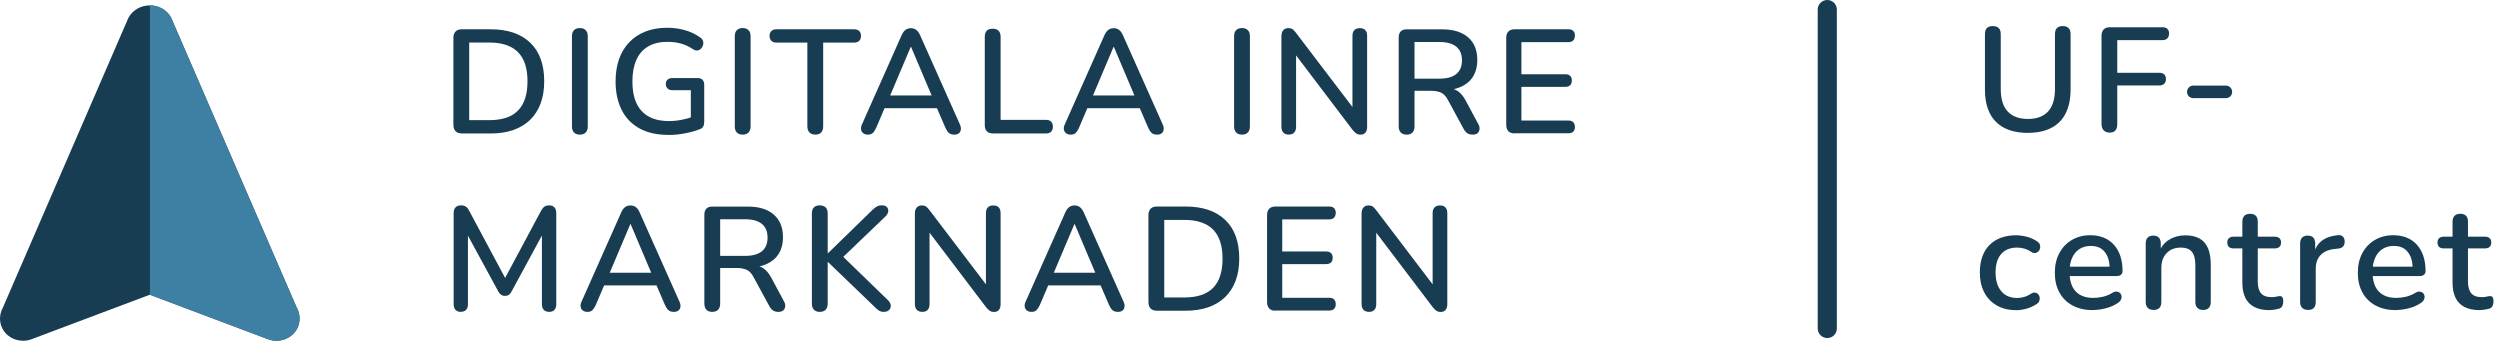
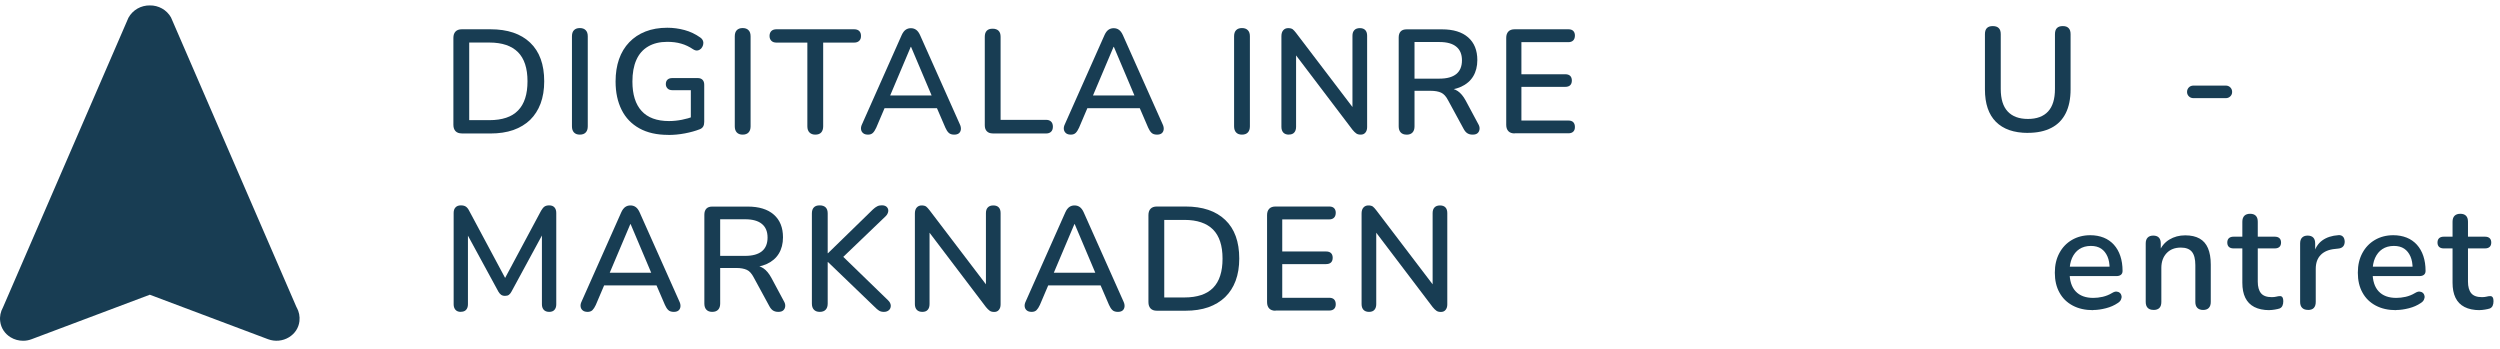
<svg xmlns="http://www.w3.org/2000/svg" id="Layer_2" data-name="Layer 2" viewBox="0 0 391.99 54.79">
  <defs>
    <style>
      .cls-1 {
        stroke: #183d53;
        stroke-linecap: round;
        stroke-miterlimit: 10;
        stroke-width: 3px;
      }

      .cls-1, .cls-2 {
        fill: #183d53;
      }

      .cls-3 {
        fill: #3e80a4;
      }

      .cls-3, .cls-2 {
        stroke-width: 0px;
      }
    </style>
  </defs>
  <g id="Layer_1-2" data-name="Layer 1">
    <g>
      <path class="cls-2" d="m72.41,20.92c-.43,0-.76-.12-.98-.35-.22-.23-.34-.56-.34-1V5.94c0-.43.11-.76.34-1,.22-.23.55-.35.98-.35h4.49c2.69,0,4.76.7,6.23,2.1,1.47,1.4,2.2,3.42,2.2,6.06,0,1.31-.19,2.47-.57,3.49-.38,1.01-.93,1.86-1.64,2.56-.72.69-1.6,1.22-2.64,1.59-1.04.36-2.24.54-3.58.54h-4.49Zm1.16-2.08h3.17c1,0,1.88-.13,2.63-.38.75-.25,1.37-.63,1.86-1.14.49-.5.86-1.13,1.11-1.9.25-.76.37-1.66.37-2.68,0-2.04-.5-3.56-1.49-4.56-1-1-2.49-1.51-4.48-1.51h-3.17v12.16Z" />
      <path class="cls-2" d="m90.91,21.11c-.4,0-.71-.12-.92-.35-.21-.23-.31-.55-.31-.95V5.7c0-.42.1-.74.31-.96.21-.22.51-.34.92-.34s.71.11.93.34c.22.22.32.54.32.96v14.11c0,.4-.1.72-.31.95s-.52.35-.94.35Z" />
      <path class="cls-2" d="m104.77,21.15c-1.78,0-3.28-.34-4.51-1.02-1.23-.68-2.16-1.64-2.79-2.9s-.95-2.73-.95-4.45c0-1.3.18-2.46.54-3.5.36-1.03.9-1.92,1.6-2.65s1.55-1.3,2.55-1.69c1-.39,2.13-.59,3.42-.59.91,0,1.81.12,2.7.36.89.24,1.71.63,2.47,1.17.22.15.36.34.43.54.07.21.07.42.01.64-.06.22-.17.4-.31.56-.15.15-.33.25-.54.29s-.45-.02-.69-.17c-.62-.42-1.25-.72-1.9-.9-.65-.19-1.37-.28-2.18-.28-1.17,0-2.17.24-3,.73s-1.44,1.19-1.85,2.12c-.41.93-.61,2.05-.61,3.38,0,2.02.48,3.56,1.44,4.61.96,1.05,2.39,1.58,4.29,1.58.68,0,1.35-.07,2.02-.2.66-.13,1.3-.31,1.92-.54l-.51,1.2v-5.3h-2.9c-.32,0-.58-.09-.75-.27-.18-.18-.27-.41-.27-.68,0-.31.09-.54.27-.71.18-.16.43-.24.75-.24h3.98c.32,0,.58.09.75.27.18.18.27.44.27.78v5.81c0,.29-.05.54-.16.73s-.29.34-.53.43c-.66.26-1.44.48-2.33.65-.89.17-1.76.25-2.61.25Z" />
      <path class="cls-2" d="m116.44,21.11c-.4,0-.71-.12-.92-.35-.21-.23-.31-.55-.31-.95V5.7c0-.42.1-.74.31-.96.21-.22.51-.34.92-.34s.71.11.93.34c.22.22.32.54.32.96v14.11c0,.4-.1.72-.31.95s-.52.35-.94.35Z" />
      <path class="cls-2" d="m127.84,21.11c-.4,0-.71-.12-.93-.35s-.32-.55-.32-.95V6.68h-4.84c-.34,0-.61-.09-.8-.28-.19-.19-.29-.44-.29-.76s.1-.6.29-.78c.19-.18.46-.27.8-.27h12.16c.35,0,.63.09.81.27.19.18.28.44.28.78s-.09.58-.28.76c-.19.19-.46.28-.81.28h-4.84v13.13c0,.4-.1.72-.3.95-.2.23-.51.35-.93.35Z" />
      <path class="cls-2" d="m136.11,21.11c-.32,0-.58-.07-.76-.22-.19-.15-.3-.34-.34-.59-.04-.25.01-.52.15-.81l6.23-14.01c.17-.37.37-.64.61-.81.24-.17.51-.25.82-.25s.58.08.82.25c.24.17.44.44.61.81l6.25,14.01c.14.29.19.57.16.82-.03.25-.14.45-.31.59-.18.14-.42.21-.73.21-.37,0-.66-.09-.86-.28-.2-.19-.38-.46-.53-.81l-1.6-3.71,1.09.65h-9.84l1.09-.65-1.58,3.71c-.17.37-.35.65-.53.82-.19.18-.44.27-.76.27Zm6.69-13.76l-3.47,8.2-.58-.58h8.13l-.56.58-3.47-8.2h-.05Z" />
      <path class="cls-2" d="m155.66,20.92c-.4,0-.71-.11-.93-.34-.22-.22-.32-.54-.32-.94V5.77c0-.42.1-.73.31-.95.21-.22.51-.32.92-.32s.71.11.93.32c.22.22.32.53.32.95v13.02h7.11c.36,0,.62.09.81.28.19.19.28.45.28.79s-.09.6-.28.79c-.19.19-.46.28-.81.28h-8.34Z" />
      <path class="cls-2" d="m167.91,21.11c-.32,0-.58-.07-.76-.22s-.3-.34-.34-.59c-.04-.25.01-.52.15-.81l6.23-14.01c.17-.37.37-.64.61-.81.24-.17.51-.25.82-.25s.58.08.82.25c.24.17.44.44.61.81l6.25,14.01c.14.29.19.57.16.82-.03.25-.14.45-.31.59-.18.14-.42.21-.73.21-.37,0-.66-.09-.86-.28-.2-.19-.38-.46-.53-.81l-1.6-3.71,1.09.65h-9.84l1.09-.65-1.58,3.71c-.17.37-.35.65-.53.82-.19.18-.44.27-.76.27Zm6.69-13.76l-3.47,8.2-.58-.58h8.13l-.56.58-3.47-8.2h-.05Z" />
      <path class="cls-2" d="m194.73,21.11c-.4,0-.71-.12-.92-.35-.21-.23-.31-.55-.31-.95V5.7c0-.42.1-.74.31-.96.21-.22.51-.34.92-.34s.71.11.93.34c.22.22.32.54.32.96v14.11c0,.4-.1.72-.31.95-.21.23-.52.35-.94.35Z" />
      <path class="cls-2" d="m202.08,21.11c-.37,0-.66-.11-.86-.32-.2-.22-.3-.52-.3-.9V5.68c0-.42.1-.73.3-.95.2-.22.46-.32.76-.32s.54.06.7.17c.15.12.33.31.53.57l9.43,12.39h-.58V5.61c0-.39.1-.68.3-.89.2-.21.49-.31.86-.31s.65.1.85.31.29.51.29.89v14.32c0,.36-.09.64-.27.86-.18.22-.42.32-.73.32s-.53-.06-.71-.19-.38-.32-.59-.58l-9.4-12.39h.56v11.93c0,.39-.1.69-.29.9-.19.22-.47.32-.85.32Z" />
      <path class="cls-2" d="m220.54,21.11c-.4,0-.71-.12-.92-.35-.21-.23-.31-.55-.31-.95V5.87c0-.42.11-.73.32-.95s.53-.32.93-.32h5.54c1.78,0,3.14.42,4.1,1.26.96.84,1.44,2.03,1.44,3.56,0,.99-.22,1.84-.65,2.55-.43.71-1.06,1.25-1.89,1.63-.83.38-1.83.57-3,.57l.23-.35h.63c.62,0,1.15.15,1.61.46.46.31.87.8,1.24,1.48l1.95,3.64c.17.28.25.55.23.81-.02.26-.11.48-.29.65-.18.17-.44.25-.8.25s-.62-.08-.85-.23-.41-.39-.57-.69l-2.43-4.47c-.31-.6-.67-1-1.09-1.19-.42-.19-.96-.29-1.62-.29h-2.55v5.58c0,.4-.1.72-.31.95-.21.23-.52.35-.94.35Zm1.25-8.78h3.92c1.16,0,2.03-.24,2.63-.72.59-.48.89-1.2.89-2.15s-.3-1.66-.89-2.14c-.59-.49-1.47-.73-2.63-.73h-3.92v5.74Z" />
      <path class="cls-2" d="m237.49,20.92c-.43,0-.76-.12-.98-.35-.22-.23-.34-.56-.34-1V5.94c0-.43.11-.76.34-1,.22-.23.55-.35.98-.35h8.43c.32,0,.58.08.75.25s.27.41.27.72c0,.34-.09.6-.27.78-.18.18-.43.27-.75.27h-7.37v5.03h6.86c.34,0,.6.08.78.25.18.17.27.42.27.74s-.09.57-.27.74c-.18.17-.44.25-.78.25h-6.86v5.28h7.37c.32,0,.58.08.75.25s.27.42.27.76-.09.57-.27.74c-.18.17-.43.25-.75.25h-8.43Z" />
      <path class="cls-2" d="m72.24,48.9c-.36,0-.63-.11-.82-.32-.19-.22-.29-.5-.29-.86v-14.34c0-.37.1-.66.3-.87.2-.21.48-.31.83-.31s.6.07.79.2c.19.13.36.34.51.64l6,11.21h-.72l6-11.21c.17-.29.34-.51.52-.64.18-.13.43-.2.75-.2.35,0,.63.1.82.31.19.21.29.5.29.87v14.34c0,.36-.09.64-.28.86-.19.22-.46.32-.83.32s-.65-.11-.85-.32c-.19-.22-.29-.5-.29-.86v-11.77h.53l-5.3,9.77c-.12.23-.26.4-.41.51-.15.11-.35.16-.61.16-.25,0-.45-.06-.61-.17-.16-.12-.31-.28-.43-.5l-5.33-9.8h.56v11.79c0,.36-.09.64-.28.86-.19.22-.47.32-.86.32Z" />
      <path class="cls-2" d="m92.14,48.9c-.32,0-.58-.07-.76-.22-.19-.15-.3-.34-.34-.59s.01-.52.15-.81l6.23-14.01c.17-.37.37-.64.61-.81.24-.17.51-.25.82-.25s.58.08.82.25c.24.17.44.44.61.81l6.25,14.01c.14.29.19.57.16.82-.03.25-.14.45-.31.59-.18.14-.42.21-.73.21-.37,0-.66-.09-.86-.28s-.38-.46-.53-.81l-1.6-3.71,1.09.65h-9.84l1.09-.65-1.58,3.71c-.17.37-.35.64-.53.82-.19.18-.44.27-.76.27Zm6.69-13.76l-3.47,8.2-.58-.58h8.13l-.56.58-3.47-8.2h-.05Z" />
      <path class="cls-2" d="m111.67,48.9c-.4,0-.71-.12-.92-.35-.21-.23-.31-.55-.31-.95v-13.94c0-.42.11-.73.32-.95.22-.22.52-.32.93-.32h5.54c1.78,0,3.14.42,4.1,1.26.96.84,1.44,2.03,1.44,3.56,0,.99-.22,1.84-.65,2.55-.43.71-1.06,1.25-1.89,1.63-.83.38-1.83.57-3,.57l.23-.35h.63c.62,0,1.15.15,1.61.46.46.31.87.8,1.24,1.48l1.95,3.64c.17.28.25.55.23.81-.02.26-.11.48-.29.65-.18.17-.44.25-.8.25s-.62-.08-.85-.23c-.22-.15-.41-.39-.57-.7l-2.43-4.47c-.31-.6-.67-1-1.09-1.19-.42-.19-.96-.29-1.62-.29h-2.55v5.58c0,.4-.1.72-.31.95s-.52.35-.94.35Zm1.25-8.78h3.91c1.16,0,2.03-.24,2.63-.72.59-.48.89-1.2.89-2.15s-.3-1.66-.89-2.14c-.59-.49-1.47-.73-2.63-.73h-3.91v5.74Z" />
      <path class="cls-2" d="m128.53,48.9c-.4,0-.71-.12-.92-.35-.21-.23-.31-.55-.31-.95v-14.13c0-.42.1-.73.31-.95.21-.22.51-.32.92-.32s.71.11.93.32c.22.22.32.53.32.95v6.23h.05l7.04-6.86c.23-.22.46-.38.67-.49s.46-.16.72-.16c.37,0,.64.1.81.29s.24.42.2.68c-.04.26-.17.5-.38.72l-7.3,7,.02-1.2,7.62,7.39c.28.26.42.54.44.82.01.29-.07.53-.27.72s-.47.29-.82.29c-.31,0-.56-.07-.76-.2-.2-.13-.43-.32-.67-.57l-7.32-7.04h-.05v6.51c0,.4-.1.72-.31.95s-.52.35-.94.35Z" />
      <path class="cls-2" d="m144.61,48.9c-.37,0-.66-.11-.86-.32-.2-.22-.3-.52-.3-.9v-14.2c0-.42.1-.73.3-.95s.46-.32.76-.32.54.06.7.17c.15.12.33.31.53.57l9.43,12.39h-.58v-11.93c0-.39.1-.68.3-.89.2-.21.49-.31.86-.31s.65.1.85.31.29.51.29.89v14.32c0,.36-.09.64-.27.86-.18.22-.42.32-.73.32s-.53-.06-.71-.19-.38-.32-.59-.58l-9.4-12.39h.56v11.93c0,.39-.1.69-.29.9-.19.22-.47.32-.85.32Z" />
      <path class="cls-2" d="m161.77,48.9c-.32,0-.58-.07-.76-.22-.19-.15-.3-.34-.34-.59s.01-.52.15-.81l6.23-14.01c.17-.37.37-.64.61-.81.24-.17.51-.25.82-.25s.58.08.82.25c.24.17.44.44.61.81l6.25,14.01c.14.29.19.57.16.82-.03.25-.14.45-.31.59-.18.14-.42.21-.73.21-.37,0-.66-.09-.86-.28-.2-.19-.38-.46-.53-.81l-1.6-3.71,1.09.65h-9.84l1.09-.65-1.58,3.71c-.17.37-.35.64-.53.82-.19.18-.44.27-.76.27Zm6.69-13.76l-3.47,8.2-.58-.58h8.13l-.56.58-3.47-8.2h-.05Z" />
      <path class="cls-2" d="m181.39,48.72c-.43,0-.76-.12-.98-.35s-.34-.56-.34-1v-13.64c0-.43.11-.76.34-1,.22-.23.55-.35.98-.35h4.49c2.69,0,4.76.7,6.23,2.1,1.47,1.4,2.2,3.42,2.2,6.06,0,1.31-.19,2.47-.57,3.49-.38,1.01-.93,1.86-1.65,2.56-.72.69-1.6,1.22-2.64,1.59-1.04.36-2.24.54-3.58.54h-4.49Zm1.16-2.08h3.17c1,0,1.88-.13,2.63-.38s1.37-.63,1.86-1.13.87-1.14,1.11-1.9c.25-.76.37-1.66.37-2.68,0-2.04-.5-3.56-1.49-4.56-1-1-2.49-1.51-4.48-1.51h-3.17v12.16Z" />
      <path class="cls-2" d="m199.99,48.72c-.43,0-.76-.12-.98-.35s-.34-.56-.34-1v-13.64c0-.43.11-.76.34-1,.22-.23.55-.35.98-.35h8.43c.32,0,.58.08.75.25s.27.41.27.72c0,.34-.09.6-.27.78-.18.18-.43.27-.75.27h-7.37v5.03h6.86c.34,0,.6.08.78.25.18.17.27.42.27.74s-.09.57-.27.74c-.18.17-.44.25-.78.25h-6.86v5.28h7.37c.32,0,.58.08.75.25s.27.42.27.76-.09.57-.27.74-.43.25-.75.25h-8.43Z" />
      <path class="cls-2" d="m214.65,48.9c-.37,0-.66-.11-.86-.32-.2-.22-.3-.52-.3-.9v-14.2c0-.42.1-.73.3-.95.2-.22.46-.32.76-.32s.54.06.7.17c.15.12.33.31.53.57l9.43,12.39h-.58v-11.93c0-.39.1-.68.3-.89.2-.21.49-.31.86-.31s.65.1.85.31.29.51.29.89v14.32c0,.36-.09.64-.27.86-.18.22-.42.32-.73.32s-.53-.06-.71-.19-.38-.32-.59-.58l-9.4-12.39h.56v11.93c0,.39-.1.69-.29.9-.19.22-.47.32-.85.32Z" />
    </g>
    <path class="cls-2" d="m46.51,48.21L26.81,2.73c-.67-1.19-1.96-1.9-3.31-1.88-1.38-.02-2.67.69-3.36,1.93L.47,48.19c-.38.68-.54,1.44-.44,2.19.12,1.04.72,1.95,1.64,2.51.59.36,1.27.54,1.96.54.45,0,.89-.08,1.31-.24l18.55-6.98,18.55,6.98c1.07.4,2.29.29,3.27-.31.92-.56,1.52-1.47,1.64-2.51.09-.75-.06-1.5-.43-2.17Z" />
-     <line class="cls-1" x1="286.51" y1="1.5" x2="286.51" y2="51.5" />
    <g>
      <path class="cls-2" d="m317.98,20.84c-1.11,0-2.08-.15-2.92-.44-.83-.29-1.54-.73-2.11-1.3-.57-.57-1-1.28-1.29-2.13-.29-.85-.43-1.84-.43-2.96V5.36c0-.43.1-.75.31-.96.21-.21.51-.31.92-.31s.71.1.93.31c.22.21.32.53.32.96v8.59c0,1.58.36,2.75,1.09,3.53.73.78,1.78,1.17,3.17,1.17s2.44-.39,3.16-1.17c.72-.78,1.08-1.96,1.08-3.53V5.36c0-.43.1-.75.31-.96.21-.21.51-.31.92-.31s.69.1.9.31c.22.21.32.53.32.96v8.64c0,1.48-.25,2.73-.76,3.75-.51,1.02-1.26,1.79-2.26,2.3-1,.52-2.22.78-3.67.78Z" />
-       <path class="cls-2" d="m330.81,20.79c-.42,0-.74-.12-.96-.35s-.34-.56-.34-1V5.62c0-.43.11-.76.34-1,.22-.23.55-.35.98-.35h8.22c.34,0,.6.08.78.25s.27.41.27.72c0,.34-.09.6-.27.78-.18.18-.44.27-.78.27h-7.07v5.12h6.58c.34,0,.6.09.78.25.18.17.27.41.27.72,0,.32-.09.58-.27.75-.18.18-.44.27-.78.27h-6.58v6.05c0,.9-.39,1.34-1.18,1.34Z" />
      <path class="cls-2" d="m343.94,15.39c-.29,0-.54-.09-.73-.28-.19-.19-.29-.42-.29-.69,0-.29.1-.53.29-.72.19-.19.44-.28.73-.28h5.05c.28,0,.51.09.71.28.19.19.29.42.29.72,0,.28-.1.51-.29.69-.19.19-.43.28-.71.28h-5.05Z" />
-       <path class="cls-2" d="m316.1,48.63c-1.16,0-2.17-.25-3.02-.74-.86-.49-1.51-1.18-1.97-2.07-.46-.89-.68-1.93-.68-3.14,0-.9.13-1.7.38-2.42s.63-1.33,1.12-1.83c.49-.5,1.09-.88,1.8-1.15.7-.26,1.49-.39,2.37-.39.52,0,1.09.08,1.69.23.6.15,1.16.41,1.67.76.2.14.33.3.39.49.06.19.07.37.02.57-.05.19-.13.36-.27.49-.13.13-.29.21-.47.24-.19.03-.39-.02-.62-.16-.36-.25-.73-.42-1.11-.53-.39-.11-.76-.16-1.11-.16-.54,0-1.02.08-1.44.25s-.77.42-1.07.75c-.29.33-.51.74-.66,1.22-.15.48-.22,1.03-.22,1.67,0,1.25.29,2.23.88,2.94.59.71,1.42,1.07,2.5,1.07.35,0,.72-.05,1.1-.16.38-.11.75-.29,1.12-.53.23-.14.44-.19.62-.15.19.04.34.12.46.25.12.13.2.29.23.49.03.19.01.38-.06.57-.07.19-.2.34-.38.46-.51.34-1.05.59-1.63.75s-1.13.24-1.66.24Z" />
      <path class="cls-2" d="m328.19,48.63c-1.24,0-2.3-.24-3.2-.72s-1.59-1.15-2.07-2.03c-.49-.87-.73-1.91-.73-3.12s.24-2.2.71-3.08c.47-.88,1.13-1.57,1.97-2.06.84-.49,1.8-.74,2.88-.74.77,0,1.47.13,2.1.38.63.25,1.16.63,1.6,1.11.44.49.78,1.08,1.01,1.77.23.69.35,1.47.35,2.34,0,.26-.08.46-.25.6-.17.14-.41.21-.72.21h-7.71v-1.48h7.02l-.37.32c0-.76-.11-1.4-.34-1.92s-.55-.93-.98-1.22c-.43-.29-.97-.43-1.62-.43-.71,0-1.31.17-1.81.5-.5.33-.87.8-1.14,1.39-.26.59-.39,1.29-.39,2.07v.16c0,1.33.32,2.33.96,3.01.64.68,1.56,1.02,2.77,1.02.46,0,.95-.06,1.46-.17.51-.12,1-.31,1.46-.59.28-.17.52-.25.73-.23.21.02.38.09.52.22.14.13.22.29.25.47.03.19,0,.38-.1.59-.1.21-.27.38-.5.52-.53.36-1.14.63-1.84.81-.7.18-1.37.28-2,.28Z" />
      <path class="cls-2" d="m337.64,48.59c-.39,0-.68-.11-.89-.32-.21-.22-.31-.53-.31-.93v-9.17c0-.4.1-.71.31-.92.21-.21.5-.31.87-.31s.68.1.88.31c.2.21.3.51.3.92v1.76l-.25-.44c.34-.85.87-1.49,1.6-1.93.73-.44,1.55-.66,2.48-.66s1.66.17,2.25.5c.59.33,1.03.83,1.32,1.51s.44,1.53.44,2.56v5.88c0,.4-.1.71-.31.93-.21.22-.51.32-.89.32s-.69-.11-.9-.32c-.22-.22-.32-.53-.32-.93v-5.77c0-.96-.18-1.66-.54-2.1-.36-.44-.94-.66-1.73-.66-.94,0-1.69.29-2.24.88-.55.59-.82,1.36-.82,2.32v5.33c0,.83-.41,1.25-1.23,1.25Z" />
      <path class="cls-2" d="m355.85,48.63c-.96,0-1.75-.17-2.39-.5-.63-.33-1.1-.81-1.41-1.45-.31-.63-.46-1.42-.46-2.36v-5.37h-1.37c-.32,0-.57-.08-.74-.24-.17-.16-.25-.39-.25-.68s.08-.52.25-.68c.17-.16.42-.24.74-.24h1.37v-2.34c0-.42.11-.73.32-.94s.52-.31.9-.31.68.1.89.31c.21.21.31.52.31.94v2.34h2.66c.32,0,.57.08.74.24s.25.39.25.68-.08.52-.25.68c-.17.16-.42.24-.74.24h-2.66v5.21c0,.8.17,1.41.51,1.82s.9.61,1.69.61c.28,0,.52-.03.72-.08.2-.05.38-.08.53-.08.15-.02.29.03.39.15s.16.34.16.68c0,.25-.04.47-.13.67-.08.2-.24.35-.45.44-.19.06-.44.12-.75.17s-.6.08-.84.08Z" />
      <path class="cls-2" d="m361.87,48.59c-.39,0-.69-.11-.9-.32-.22-.22-.32-.53-.32-.93v-9.17c0-.4.1-.71.31-.92.21-.21.5-.31.87-.31s.68.1.88.31c.2.21.3.51.3.92v1.64h-.23c.23-.93.68-1.63,1.34-2.11.66-.48,1.51-.76,2.55-.83.28-.02.5.05.67.21.17.15.27.4.3.74.01.34-.07.61-.24.81s-.44.32-.8.35l-.46.05c-.99.09-1.74.41-2.26.94s-.78,1.26-.78,2.19v5.19c0,.4-.1.71-.3.93-.2.22-.51.32-.93.32Z" />
      <path class="cls-2" d="m375.7,48.63c-1.24,0-2.3-.24-3.2-.72s-1.59-1.15-2.07-2.03c-.49-.87-.73-1.91-.73-3.12s.24-2.2.71-3.08c.47-.88,1.13-1.57,1.97-2.06.84-.49,1.8-.74,2.88-.74.77,0,1.47.13,2.1.38.63.25,1.16.63,1.6,1.11.44.49.78,1.08,1.01,1.77.23.69.35,1.47.35,2.34,0,.26-.08.46-.25.6-.17.14-.41.21-.72.21h-7.71v-1.48h7.02l-.37.32c0-.76-.11-1.4-.34-1.92s-.55-.93-.98-1.22c-.43-.29-.97-.43-1.62-.43-.71,0-1.31.17-1.81.5-.5.33-.87.8-1.14,1.39-.26.59-.39,1.29-.39,2.07v.16c0,1.33.32,2.33.96,3.01.64.68,1.56,1.02,2.77,1.02.46,0,.95-.06,1.46-.17.51-.12,1-.31,1.46-.59.28-.17.52-.25.73-.23.21.02.38.09.52.22.14.13.22.29.25.47.03.19,0,.38-.1.59-.1.21-.27.38-.5.52-.53.36-1.14.63-1.84.81-.7.18-1.37.28-2,.28Z" />
      <path class="cls-2" d="m388.81,48.63c-.96,0-1.75-.17-2.39-.5s-1.1-.81-1.41-1.45-.46-1.42-.46-2.36v-5.37h-1.37c-.32,0-.57-.08-.74-.24-.17-.16-.25-.39-.25-.68s.08-.52.25-.68c.17-.16.42-.24.74-.24h1.37v-2.34c0-.42.11-.73.32-.94.22-.21.52-.31.9-.31s.68.1.89.31c.21.21.31.52.31.94v2.34h2.66c.32,0,.57.08.74.24s.25.39.25.68-.08.52-.25.68c-.17.16-.42.24-.74.24h-2.66v5.21c0,.8.17,1.41.51,1.82s.9.61,1.69.61c.28,0,.52-.03.72-.08.2-.05.38-.08.53-.08.15-.02.29.03.39.15.11.12.16.34.16.68,0,.25-.04.47-.13.67-.08.2-.24.35-.45.44-.19.06-.44.12-.75.17s-.6.08-.85.08Z" />
    </g>
-     <path class="cls-3" d="m46.51,48.21L26.81,2.73c-.67-1.19-1.95-1.9-3.3-1.88v45.37l18.52,6.97c1.07.4,2.29.29,3.27-.31.92-.56,1.52-1.47,1.64-2.51.09-.75-.06-1.5-.43-2.17Z" />
  </g>
</svg>